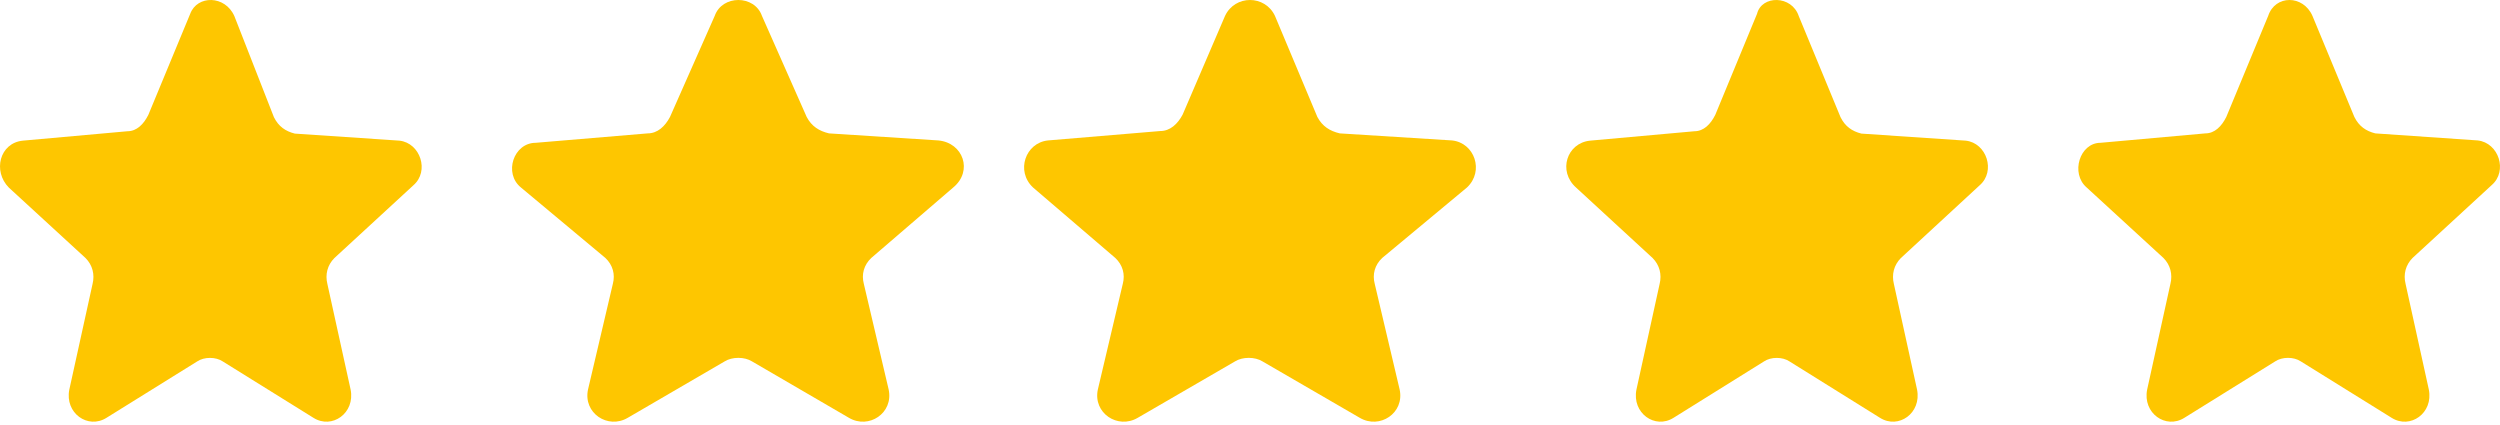
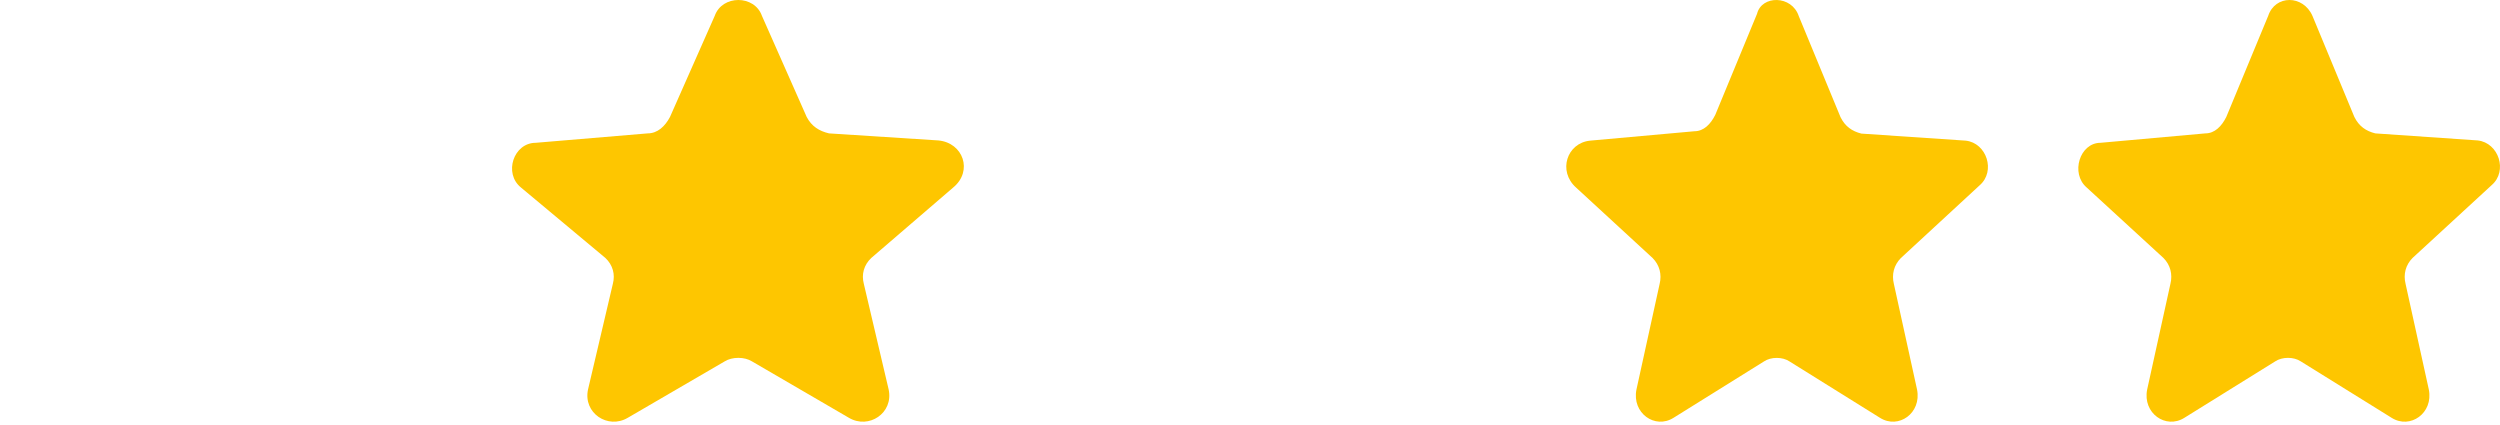
<svg xmlns="http://www.w3.org/2000/svg" width="200" height="34" viewBox="0 0 200 34" fill="none">
-   <path d="M18.751 1.293L21.913 9.373C22.285 10.124 22.842 10.5 23.586 10.688L31.956 11.252C33.63 11.44 34.374 13.694 33.072 14.822L26.748 20.647C26.19 21.21 26.004 21.962 26.19 22.714L28.05 31.169C28.422 33.048 26.562 34.363 25.074 33.424L17.821 28.914C17.263 28.538 16.333 28.538 15.775 28.914L8.521 33.424C7.033 34.363 5.173 33.048 5.545 31.169L7.405 22.714C7.591 21.962 7.405 21.21 6.847 20.647L0.71 15.01C-0.592 13.694 -0.034 11.44 1.825 11.252L10.195 10.5C10.939 10.5 11.497 9.936 11.869 9.185L15.217 1.105C15.775 -0.398 18.007 -0.398 18.751 1.293Z" fill="#FEC600" />
  <path d="M60.955 1.269L64.534 9.355C64.931 10.107 65.528 10.483 66.323 10.671L75.07 11.235C77.058 11.423 77.853 13.68 76.262 14.996L69.702 20.637C69.106 21.201 68.907 21.953 69.106 22.706L71.094 31.167C71.491 33.048 69.504 34.364 67.913 33.424L60.16 28.911C59.564 28.535 58.57 28.535 57.974 28.911L50.221 33.424C48.63 34.364 46.642 33.048 47.04 31.167L49.028 22.706C49.227 21.953 49.028 21.201 48.431 20.637L41.672 14.996C40.281 13.868 41.076 11.423 42.865 11.423L51.811 10.671C52.606 10.671 53.203 10.107 53.6 9.355L57.178 1.269C57.775 -0.423 60.359 -0.423 60.955 1.269Z" fill="#FEC600" />
-   <path d="M101.996 1.269L105.388 9.355C105.787 10.107 106.386 10.483 107.184 10.671L116.164 11.235C117.96 11.423 118.758 13.68 117.361 14.996L110.576 20.637C109.978 21.201 109.778 21.953 109.978 22.706L111.973 31.167C112.372 33.048 110.377 34.364 108.78 33.424L100.998 28.911C100.399 28.535 99.401 28.535 98.803 28.911L91.02 33.424C89.424 34.364 87.428 33.048 87.827 31.167L89.823 22.706C90.022 21.953 89.823 21.201 89.224 20.637L82.639 14.996C81.242 13.68 82.04 11.423 83.836 11.235L92.816 10.483C93.614 10.483 94.213 9.919 94.612 9.167L98.004 1.269C98.803 -0.423 101.197 -0.423 101.996 1.269Z" fill="#FEC600" />
  <path d="M143.903 1.293L147.242 9.373C147.613 10.124 148.17 10.5 148.912 10.688L157.262 11.252C158.931 11.44 159.674 13.694 158.375 14.822L152.066 20.647C151.51 21.21 151.324 21.962 151.51 22.714L153.365 31.169C153.736 33.048 151.881 34.363 150.397 33.424L143.161 28.914C142.604 28.538 141.676 28.538 141.12 28.914L133.884 33.424C132.399 34.363 130.544 33.048 130.915 31.169L132.77 22.714C132.956 21.962 132.77 21.21 132.214 20.647L126.091 15.01C124.607 13.694 125.349 11.44 127.204 11.252L135.553 10.5C136.296 10.5 136.852 9.936 137.223 9.185L140.563 1.105C140.934 -0.398 143.346 -0.398 143.903 1.293Z" fill="#FEC600" />
  <path d="M184.995 1.269L188.348 9.355C188.72 10.107 189.279 10.483 190.024 10.671L198.219 11.235C199.895 11.423 200.64 13.68 199.336 14.808L193.004 20.637C192.445 21.201 192.259 21.953 192.445 22.706L194.307 31.167C194.68 33.048 192.817 34.364 191.328 33.424L184.064 28.911C183.505 28.535 182.574 28.535 182.015 28.911L174.751 33.424C173.261 34.364 171.399 33.048 171.772 31.167L173.634 22.706C173.82 21.953 173.634 21.201 173.075 20.637L166.929 14.996C165.625 13.868 166.37 11.423 168.047 11.423L176.428 10.671C177.173 10.671 177.731 10.107 178.104 9.355L181.456 1.269C182.015 -0.423 184.25 -0.423 184.995 1.269Z" fill="#FEC600" />
</svg>